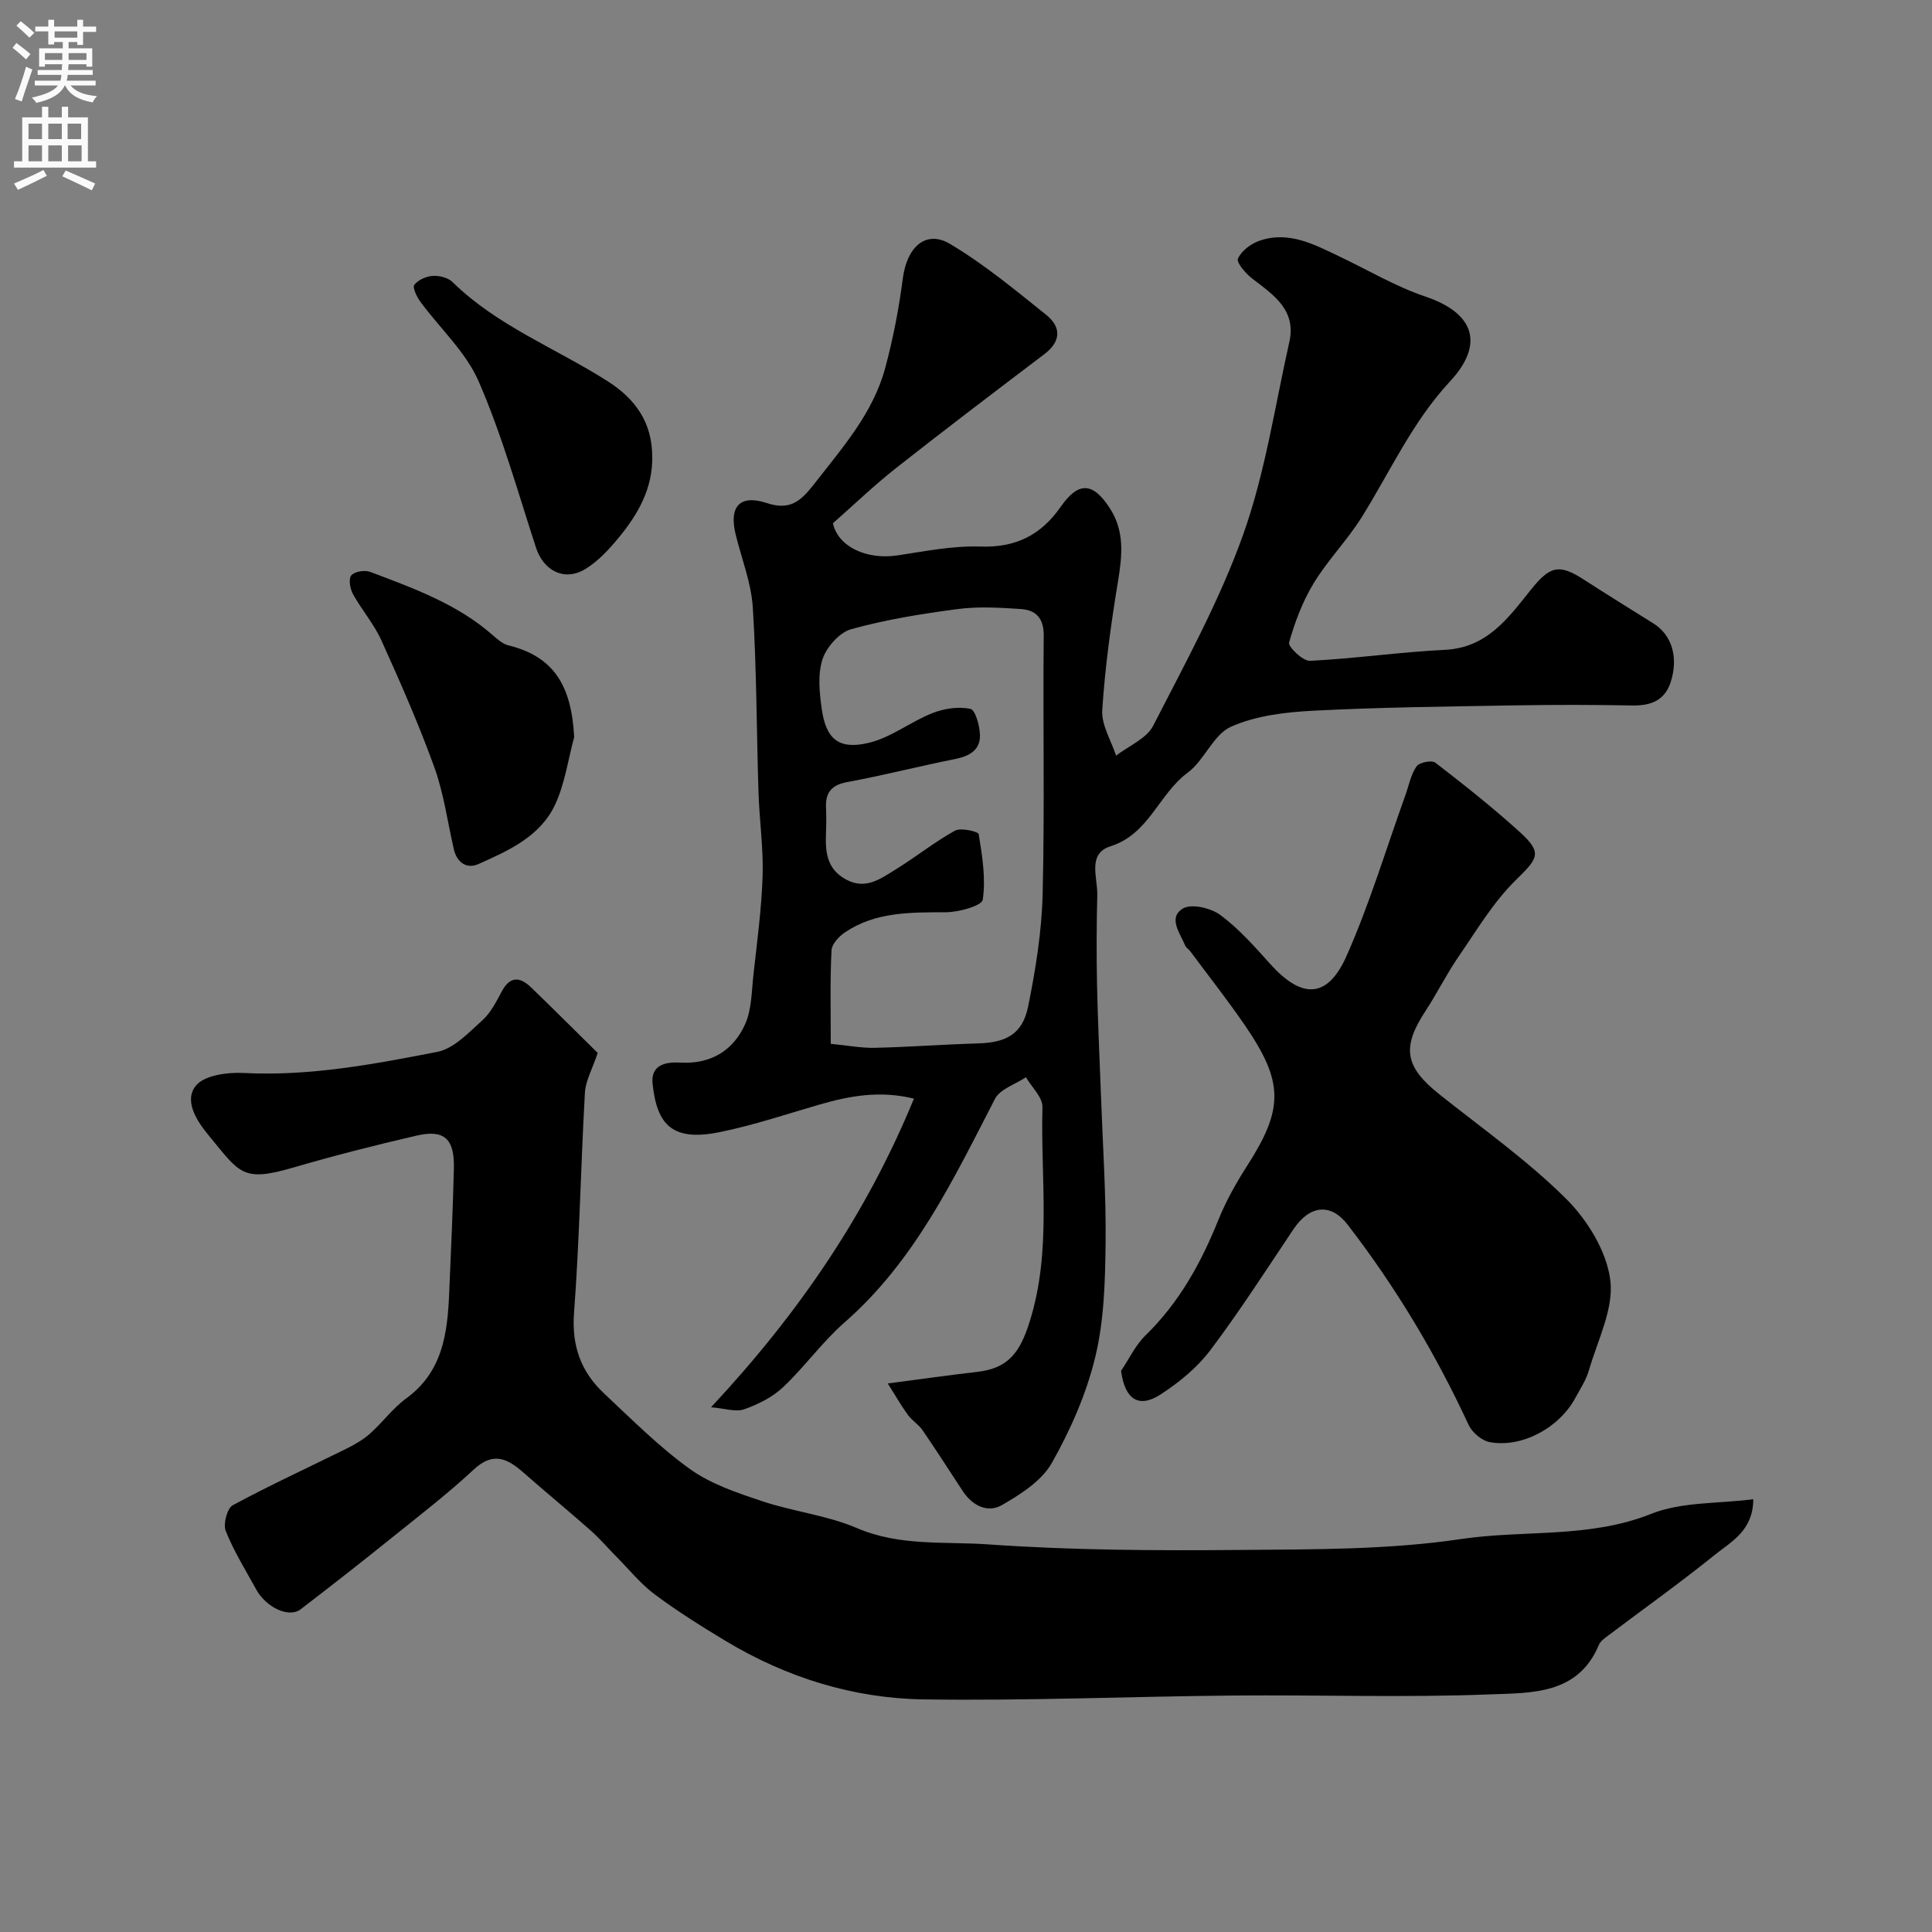
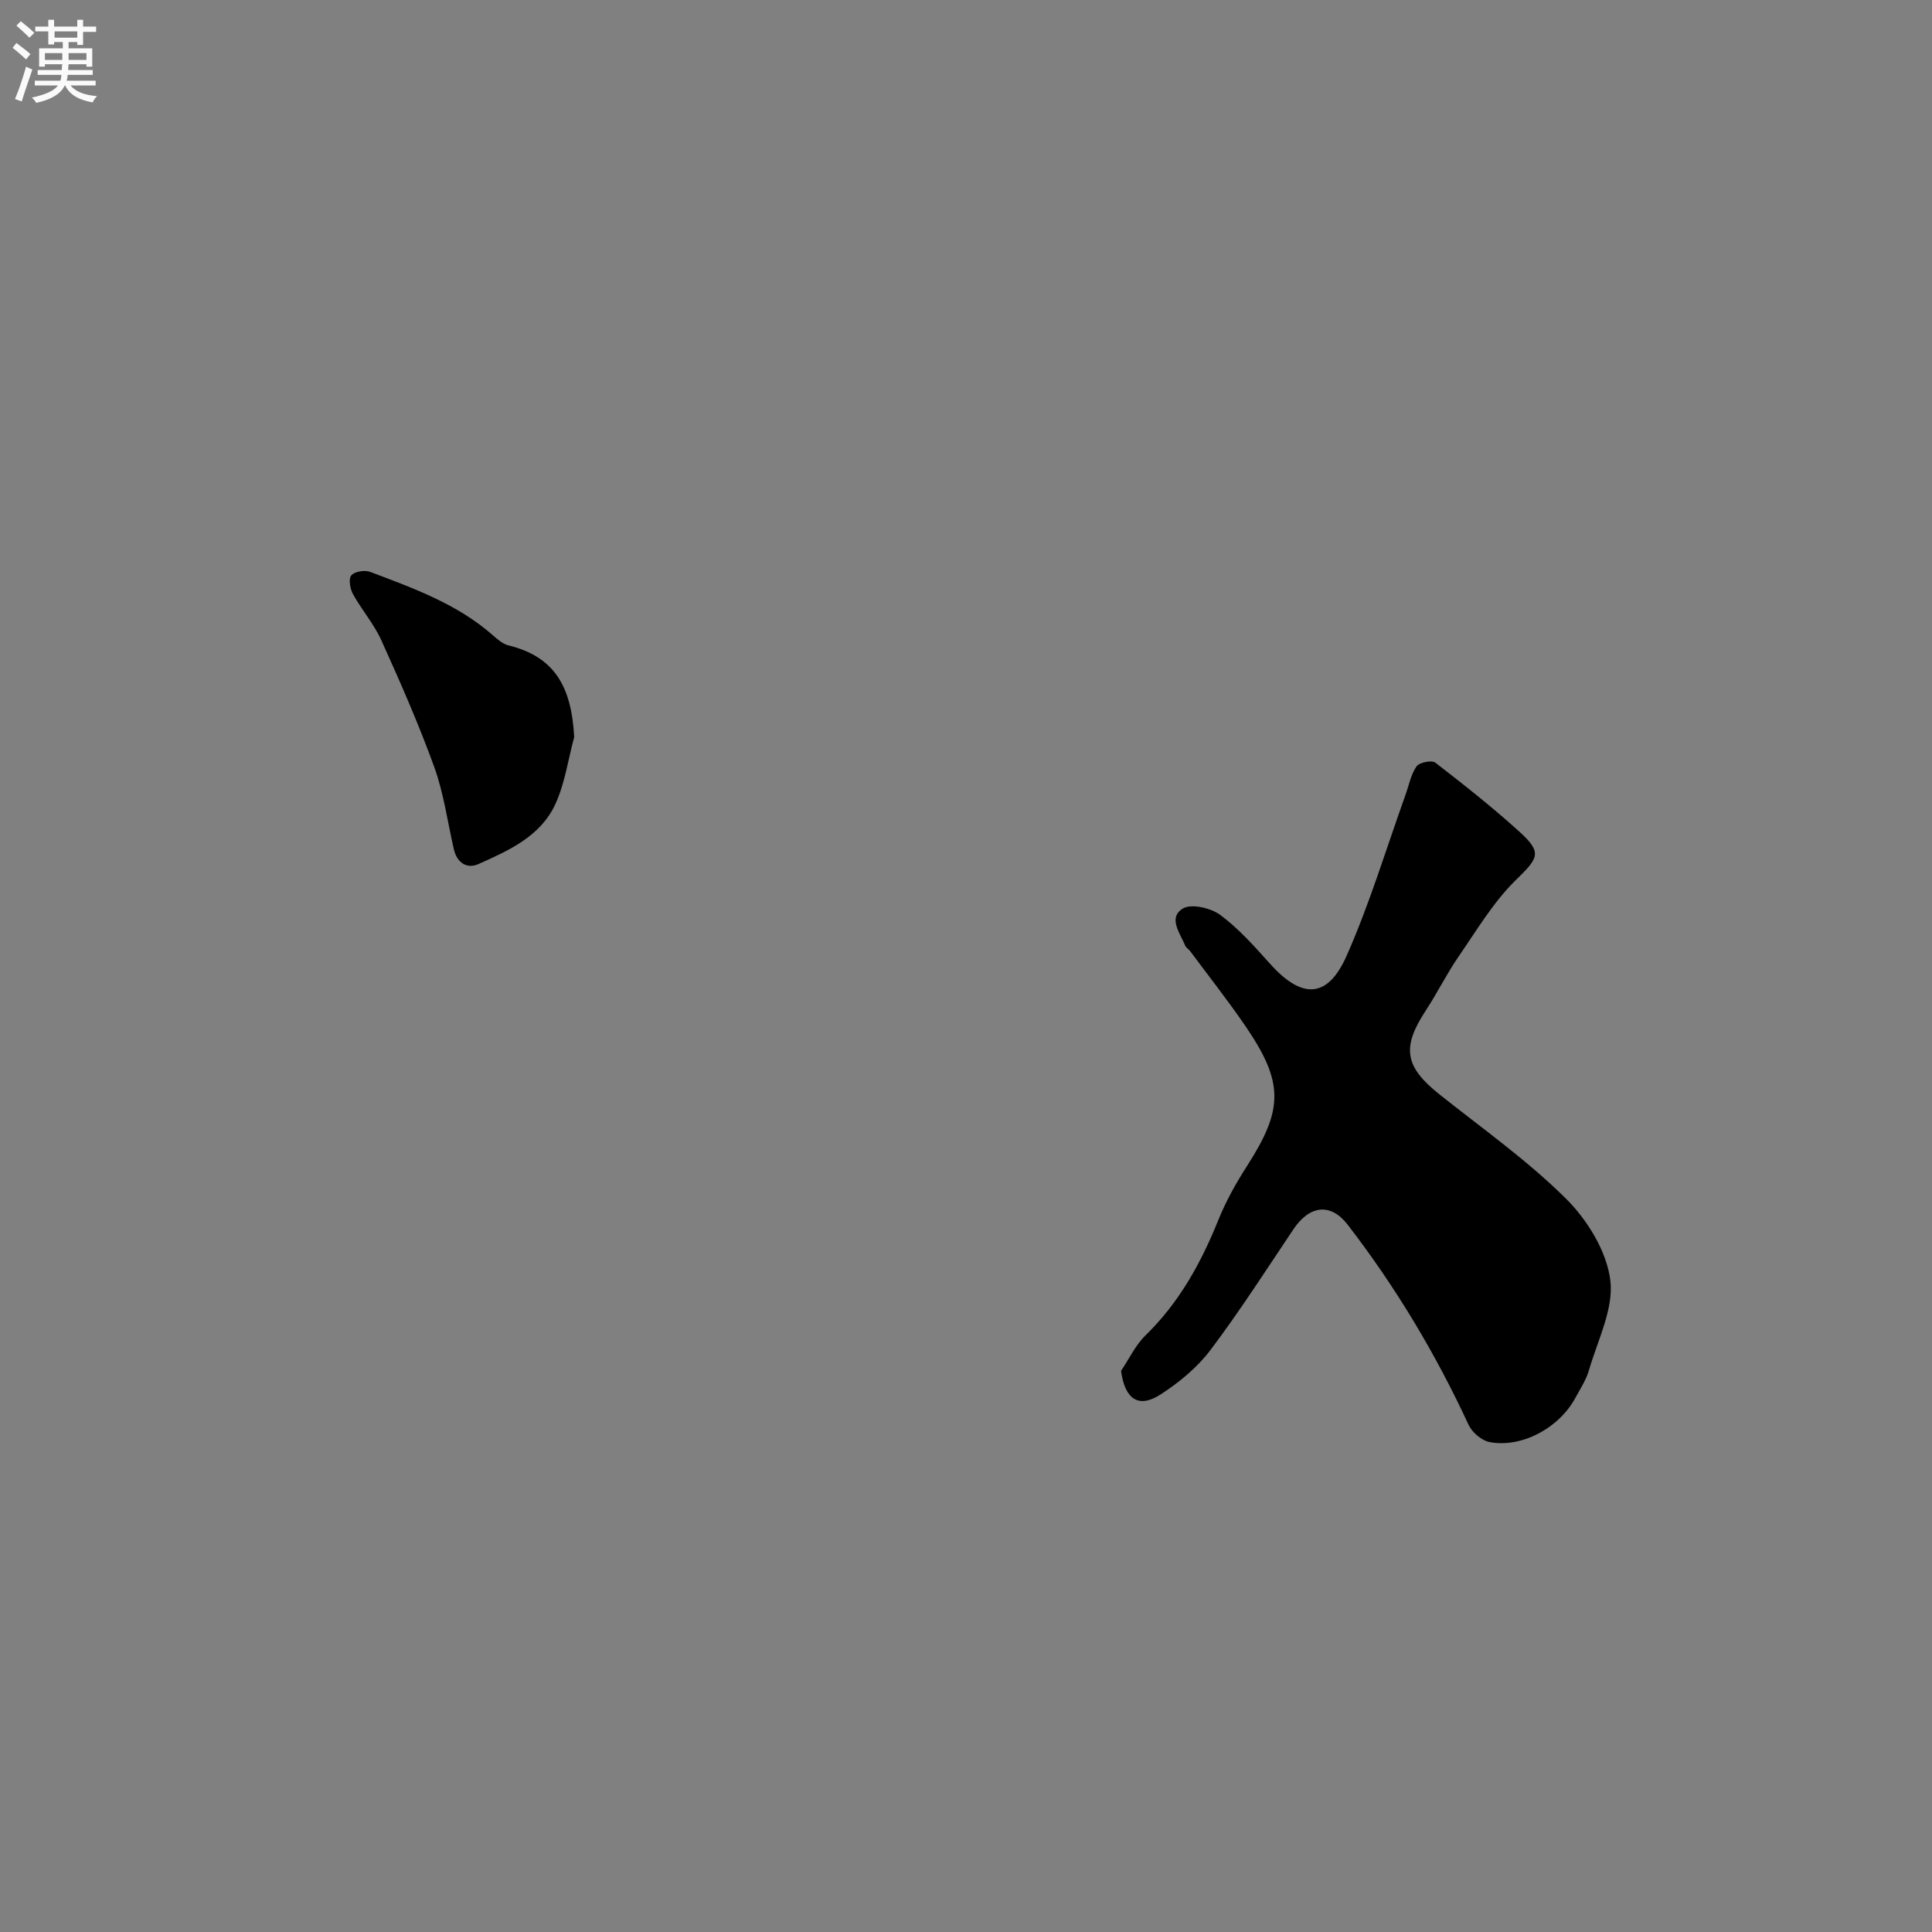
<svg xmlns="http://www.w3.org/2000/svg" enable-background="new 0 0 400 400" viewBox="0 0 400 400">
  <rect x="0" y="0" width="400" height="400" fill="#808080" stroke="none" />
  <g fill="#000001">
-     <path d="m147.21 291.36c18.34-19.64 32.28-40.2 42.01-63.9-7.02-1.73-13.28-.58-19.52 1.22-6.87 1.99-13.68 4.29-20.67 5.71-9.73 1.98-13.02-1.38-13.92-10.02-.4-3.81 2.52-4.55 5.69-4.37 6.29.36 11.02-2.43 13.49-8 1.34-3.02 1.32-6.68 1.69-10.07.75-6.85 1.69-13.71 1.91-20.59.18-5.75-.67-11.52-.85-17.29-.41-12.76-.38-25.55-1.18-38.28-.32-5.11-2.33-10.11-3.56-15.16-1.4-5.75.88-8.3 6.45-6.46 4.74 1.57 6.99-.31 9.75-3.86 5.83-7.51 12.21-14.65 14.76-24.05 1.65-6.11 2.85-12.38 3.67-18.66.84-6.43 4.75-10.05 9.76-7.08 7.05 4.19 13.47 9.52 19.9 14.67 3.11 2.49 3.17 5.46-.35 8.14-10.3 7.81-20.6 15.62-30.75 23.62-4.51 3.55-8.66 7.55-13.04 11.4 1.04 4.83 6.92 7.64 13.44 6.65 5.67-.86 11.41-2.01 17.08-1.82 7.33.25 12.55-2.37 16.64-8.24 3.7-5.31 6.71-5.09 10.22.38 3.02 4.72 2.52 9.68 1.66 14.93-1.46 8.87-2.7 17.81-3.28 26.78-.2 3.07 1.84 6.29 2.86 9.44 2.62-2.03 6.31-3.52 7.68-6.19 6.67-13.02 13.79-25.97 18.67-39.68 4.54-12.77 6.53-26.46 9.52-39.77 1.49-6.63-3.26-9.74-7.65-13.11-1.37-1.05-3.35-3.34-2.99-4.15.71-1.6 2.68-3.09 4.44-3.7 6.11-2.12 11.41.79 16.7 3.31 5.87 2.79 11.55 6.18 17.67 8.24 10.54 3.56 12 10.14 5.13 17.53-7.84 8.43-12.38 18.65-18.3 28.13-2.97 4.76-7.01 8.86-9.93 13.65-2.3 3.77-3.92 8.06-5.12 12.32-.24.86 2.86 3.86 4.32 3.79 9.33-.47 18.62-1.82 27.96-2.28 8.72-.43 13.11-6.6 17.74-12.39 3.94-4.91 5.79-5.52 10.96-2.18 4.79 3.09 9.63 6.09 14.46 9.11 3.77 2.36 5.2 6.91 3.61 12.01-1.22 3.93-4.13 5.05-8.03 4.97-8.05-.15-16.11-.16-24.16-.02-13.93.24-27.88.38-41.79 1.1-5.79.3-11.94 1.01-17.11 3.33-3.66 1.64-5.49 6.95-8.95 9.5-6 4.42-7.98 12.71-16 15.25-4.83 1.54-2.63 6.5-2.72 10.08-.15 6.2-.18 12.41-.05 18.61.16 7.76.55 15.53.83 23.29.36 10.09 1.06 20.19.94 30.28-.09 7.86-.31 15.92-2.14 23.49-1.84 7.62-5.13 15.09-9 21.93-2.1 3.71-6.45 6.48-10.34 8.72-2.94 1.69-6.1.11-8.08-2.89-2.78-4.22-5.49-8.48-8.35-12.64-.8-1.17-2.15-1.97-3-3.12-1.35-1.85-2.49-3.86-4.19-6.54 7.22-.94 12.87-1.75 18.54-2.4 6.47-.75 8.85-4.05 10.85-10.42 4.6-14.66 2.22-29.58 2.64-44.38.06-2.03-2.22-4.13-3.42-6.2-2.19 1.47-5.36 2.44-6.42 4.49-8.59 16.65-16.6 33.56-31.13 46.27-4.63 4.05-8.28 9.22-12.77 13.45-2.19 2.06-5.16 3.53-8.03 4.54-1.73.61-3.95-.18-6.85-.42zm24.79-75.25c3.35.32 6.26.89 9.15.83 7.1-.16 14.19-.71 21.29-.91 5.93-.17 9.27-1.95 10.43-7.67 1.55-7.66 2.81-15.5 3-23.29.43-17.81.04-35.63.22-53.44.04-3.69-1.64-5.33-4.77-5.54-4.33-.29-8.76-.55-13.04.01-7.41.97-14.85 2.17-22.03 4.16-2.45.68-5.14 3.71-5.96 6.24-1.03 3.16-.63 6.97-.14 10.39.89 6.17 3.57 8.4 9.78 6.89 4.59-1.11 8.62-4.36 13.1-6.13 2.42-.96 5.39-1.41 7.87-.89 1.04.22 1.95 3.53 1.99 5.46.06 3.04-2.14 4.33-5.06 4.91-7.48 1.49-14.88 3.4-22.37 4.78-3.31.61-4.58 2.16-4.44 5.32.07 1.66.07 3.33 0 4.99-.16 3.91 0 7.58 4.07 9.83 4.13 2.29 7.25-.14 10.38-2.06 4.15-2.56 7.99-5.65 12.24-8.01 1.21-.67 4.83.18 4.92.72.73 4.49 1.49 9.16.84 13.57-.19 1.26-4.95 2.59-7.63 2.6-7.3.03-14.55-.12-20.91 4.17-1.23.83-2.7 2.4-2.77 3.7-.32 6.14-.16 12.33-.16 19.37z" />
-     <path d="m123.75 218c-1.13 3.39-2.52 5.77-2.65 8.23-.86 15.18-1.11 30.4-2.25 45.56-.52 6.86 1.43 12.23 6.21 16.7 5.77 5.41 11.41 11.08 17.8 15.67 4.34 3.11 9.75 4.91 14.91 6.64 6.45 2.16 13.44 2.91 19.64 5.57 8.88 3.81 18.19 2.75 27.22 3.38 17.37 1.23 34.85 1.3 52.27 1.15 15.23-.13 30.62-.03 45.61-2.26 13.06-1.94 26.52-.09 39.34-5.21 6.3-2.52 13.78-2.08 21.15-3.03-.03 6.53-4.58 8.78-7.96 11.51-7.25 5.84-14.84 11.25-22.28 16.86-.66.5-1.43 1.07-1.73 1.78-4.31 10.36-14.04 9.92-22.46 10.25-17.67.7-35.39.08-53.09.24-21.43.19-42.87 1.12-64.29.8-14.53-.22-28.31-4.51-40.87-12.05-5.03-3.02-10.02-6.16-14.73-9.66-2.89-2.15-5.23-5.06-7.79-7.65-1.87-1.89-3.61-3.93-5.6-5.69-4.55-4.03-9.27-7.89-13.83-11.91-3.3-2.91-6.25-4.38-10.26-.65-5.4 5.02-11.26 9.54-17.02 14.17-6.22 5.01-12.51 9.93-18.85 14.79-2.41 1.85-7.13-.35-9.22-4.15-2.18-3.98-4.61-7.87-6.28-12.06-.57-1.43.28-4.69 1.44-5.33 7.69-4.16 15.67-7.81 23.51-11.7 1.73-.86 3.47-1.85 4.9-3.12 2.61-2.32 4.72-5.27 7.52-7.31 7.56-5.51 8.54-13.5 8.89-21.82.36-8.6.77-17.2.97-25.8.15-6.15-2-8.11-7.74-6.78-8.55 1.98-17.06 4.14-25.48 6.6-10.66 3.12-11.08 1.17-17.66-6.79-2.35-2.84-5.08-7.09-2.51-10.18 1.8-2.16 6.52-2.77 9.86-2.6 13.63.7 26.89-1.8 40.09-4.37 3.43-.67 6.51-3.99 9.34-6.54 1.76-1.58 2.91-3.92 4.07-6.07 1.7-3.14 3.77-2.88 5.95-.8 4.78 4.61 9.48 9.32 13.86 13.63z" />
    <path d="m232.1 283.82c1.67-2.47 2.98-5.31 5.07-7.35 6.97-6.79 11.49-14.98 15.08-23.9 1.58-3.92 3.69-7.68 5.98-11.24 7.53-11.74 7.6-17.26-.48-29.04-3.6-5.25-7.55-10.26-11.35-15.38-.3-.4-.82-.67-1-1.1-1.06-2.58-3.63-5.79-.52-7.7 1.74-1.07 5.79-.14 7.75 1.31 3.84 2.84 7.1 6.53 10.32 10.12 6.58 7.34 11.91 7.27 15.86-1.67 4.78-10.8 8.2-22.2 12.2-33.35.71-1.98 1.1-4.2 2.28-5.86.58-.82 3.15-1.33 3.88-.76 5.97 4.61 11.91 9.3 17.49 14.37 4.75 4.32 3.79 5.42-.84 9.95-4.65 4.56-8.1 10.4-11.84 15.83-2.47 3.59-4.41 7.54-6.8 11.19-5.03 7.65-4.35 11.62 2.88 17.37 8.85 7.04 18.17 13.63 26.16 21.56 4.42 4.39 8.4 10.85 9.17 16.82.77 5.95-2.62 12.48-4.41 18.69-.58 2.01-1.8 3.85-2.81 5.72-3.33 6.2-11.04 10.4-17.71 9.18-1.67-.3-3.68-2.01-4.41-3.59-6.82-14.74-15.12-28.57-25.03-41.43-3.52-4.57-7.89-4.04-11.24.96-5.62 8.39-11.09 16.92-17.16 24.98-2.72 3.61-6.46 6.69-10.28 9.17-4.58 3-7.45 1.07-8.24-4.85z" />
    <path d="m118.88 152.6c-1.26 4.66-1.92 9.6-3.92 13.92-3.06 6.64-9.64 9.58-15.92 12.38-2.38 1.06-4.43-.28-5.07-3.05-1.31-5.67-2.08-11.54-4.04-16.98-3.22-8.92-7.06-17.64-10.97-26.29-1.53-3.38-4.06-6.29-5.87-9.56-.61-1.1-.97-3.17-.36-3.89.67-.81 2.79-1.15 3.91-.73 8.95 3.39 18.01 6.63 25.38 13.11.97.85 2.06 1.82 3.25 2.11 9.4 2.31 13.05 8.33 13.61 18.98z" />
-     <path d="m135.04 94.42c.14 6.62-2.89 11.98-6.89 16.83-2.03 2.46-4.31 4.97-7.01 6.59-4.32 2.6-8.62.3-10.17-4.46-3.76-11.54-7.04-23.31-11.86-34.4-2.65-6.11-8.05-11.01-12.1-16.54-.73-.99-1.64-2.92-1.23-3.46.78-1.02 2.44-1.77 3.79-1.86s3.17.35 4.1 1.26c9.28 9.1 21.4 13.71 32.11 20.53 5.8 3.69 9.2 8.54 9.26 15.51z" />
  </g>
  <path d="m2.6 9.9.8-1c.9.7 1.9 1.4 2.9 2.3l-.9 1.1c-1.1-1-2-1.8-2.8-2.4zm.5 10.6c.9-2.1 1.6-4.3 2.3-6.7.4.2.8.4 1.3.6-.7 2.1-1.5 4.3-2.2 6.6zm.3-15.2.9-.9c1 .8 2 1.6 2.8 2.4l-1 1c-.9-.9-1.8-1.7-2.7-2.5zm12.6-1.2h1.2v1.4h2.7v1.1h-2.7v2.7h-1.2v-.6h-1.8v1.3h4.9v3.8h-1.2v-.5h-3.7c0 .4-.1.9-.1 1.2h5.1v1h-5.2c0 .5-.1.9-.2 1.2h6v1h-5.2c1.1 1.3 2.9 2 5.5 2.2-.4.4-.7.8-.9 1.3-2.9-.5-4.8-1.6-5.7-3.5h-.1c-.8 1.7-2.7 2.9-5.9 3.6-.2-.4-.6-.8-.9-1.1 2.8-.6 4.6-1.4 5.4-2.5h-4.8v-1h5.3c.1-.3.2-.7.2-1.2h-4.9v-1h5c0-.4 0-.8.1-1.2h-3.6v.5h-1.2v-3.8h4.9v-1.3h-1.8v.5h-1.2v-2.7h-2.7v-1h2.7v-1.4h1.2v1.4h4.8zm-6.7 8.3h3.6c0-.4 0-.9 0-1.4h-3.6zm1.9-4.6h4.8v-1.3h-4.7v1.3zm6.7 3.2h-3.7v1.4h3.7v-2.4z" fill="#fafafb" />
-   <path d="m8.7 22.1h1.3v2.2h2.8v-2.2h1.3v2.2h4.1v9.1h1.7v1.3h-17v-1.3h1.7v-9.1h4.1zm.3 13.1.7 1.2c-1.8.9-3.8 1.9-6 2.9-.2-.4-.5-.8-.8-1.3 2.3-1 4.4-1.9 6.1-2.8zm-3.1-6.4h2.8v-3.2h-2.8zm0 4.6h2.8v-3.3h-2.8zm4.1-4.6h2.8v-3.2h-2.8zm0 4.6h2.8v-3.3h-2.8zm3.6 1.9c2.1.9 4.1 1.8 6.1 2.7l-.7 1.4c-2.2-1.1-4.2-2-6.1-2.9zm3.2-9.7h-2.8v3.2h2.8zm-2.7 7.8h2.8v-3.3h-2.8z" fill="#fafafb" />
</svg>